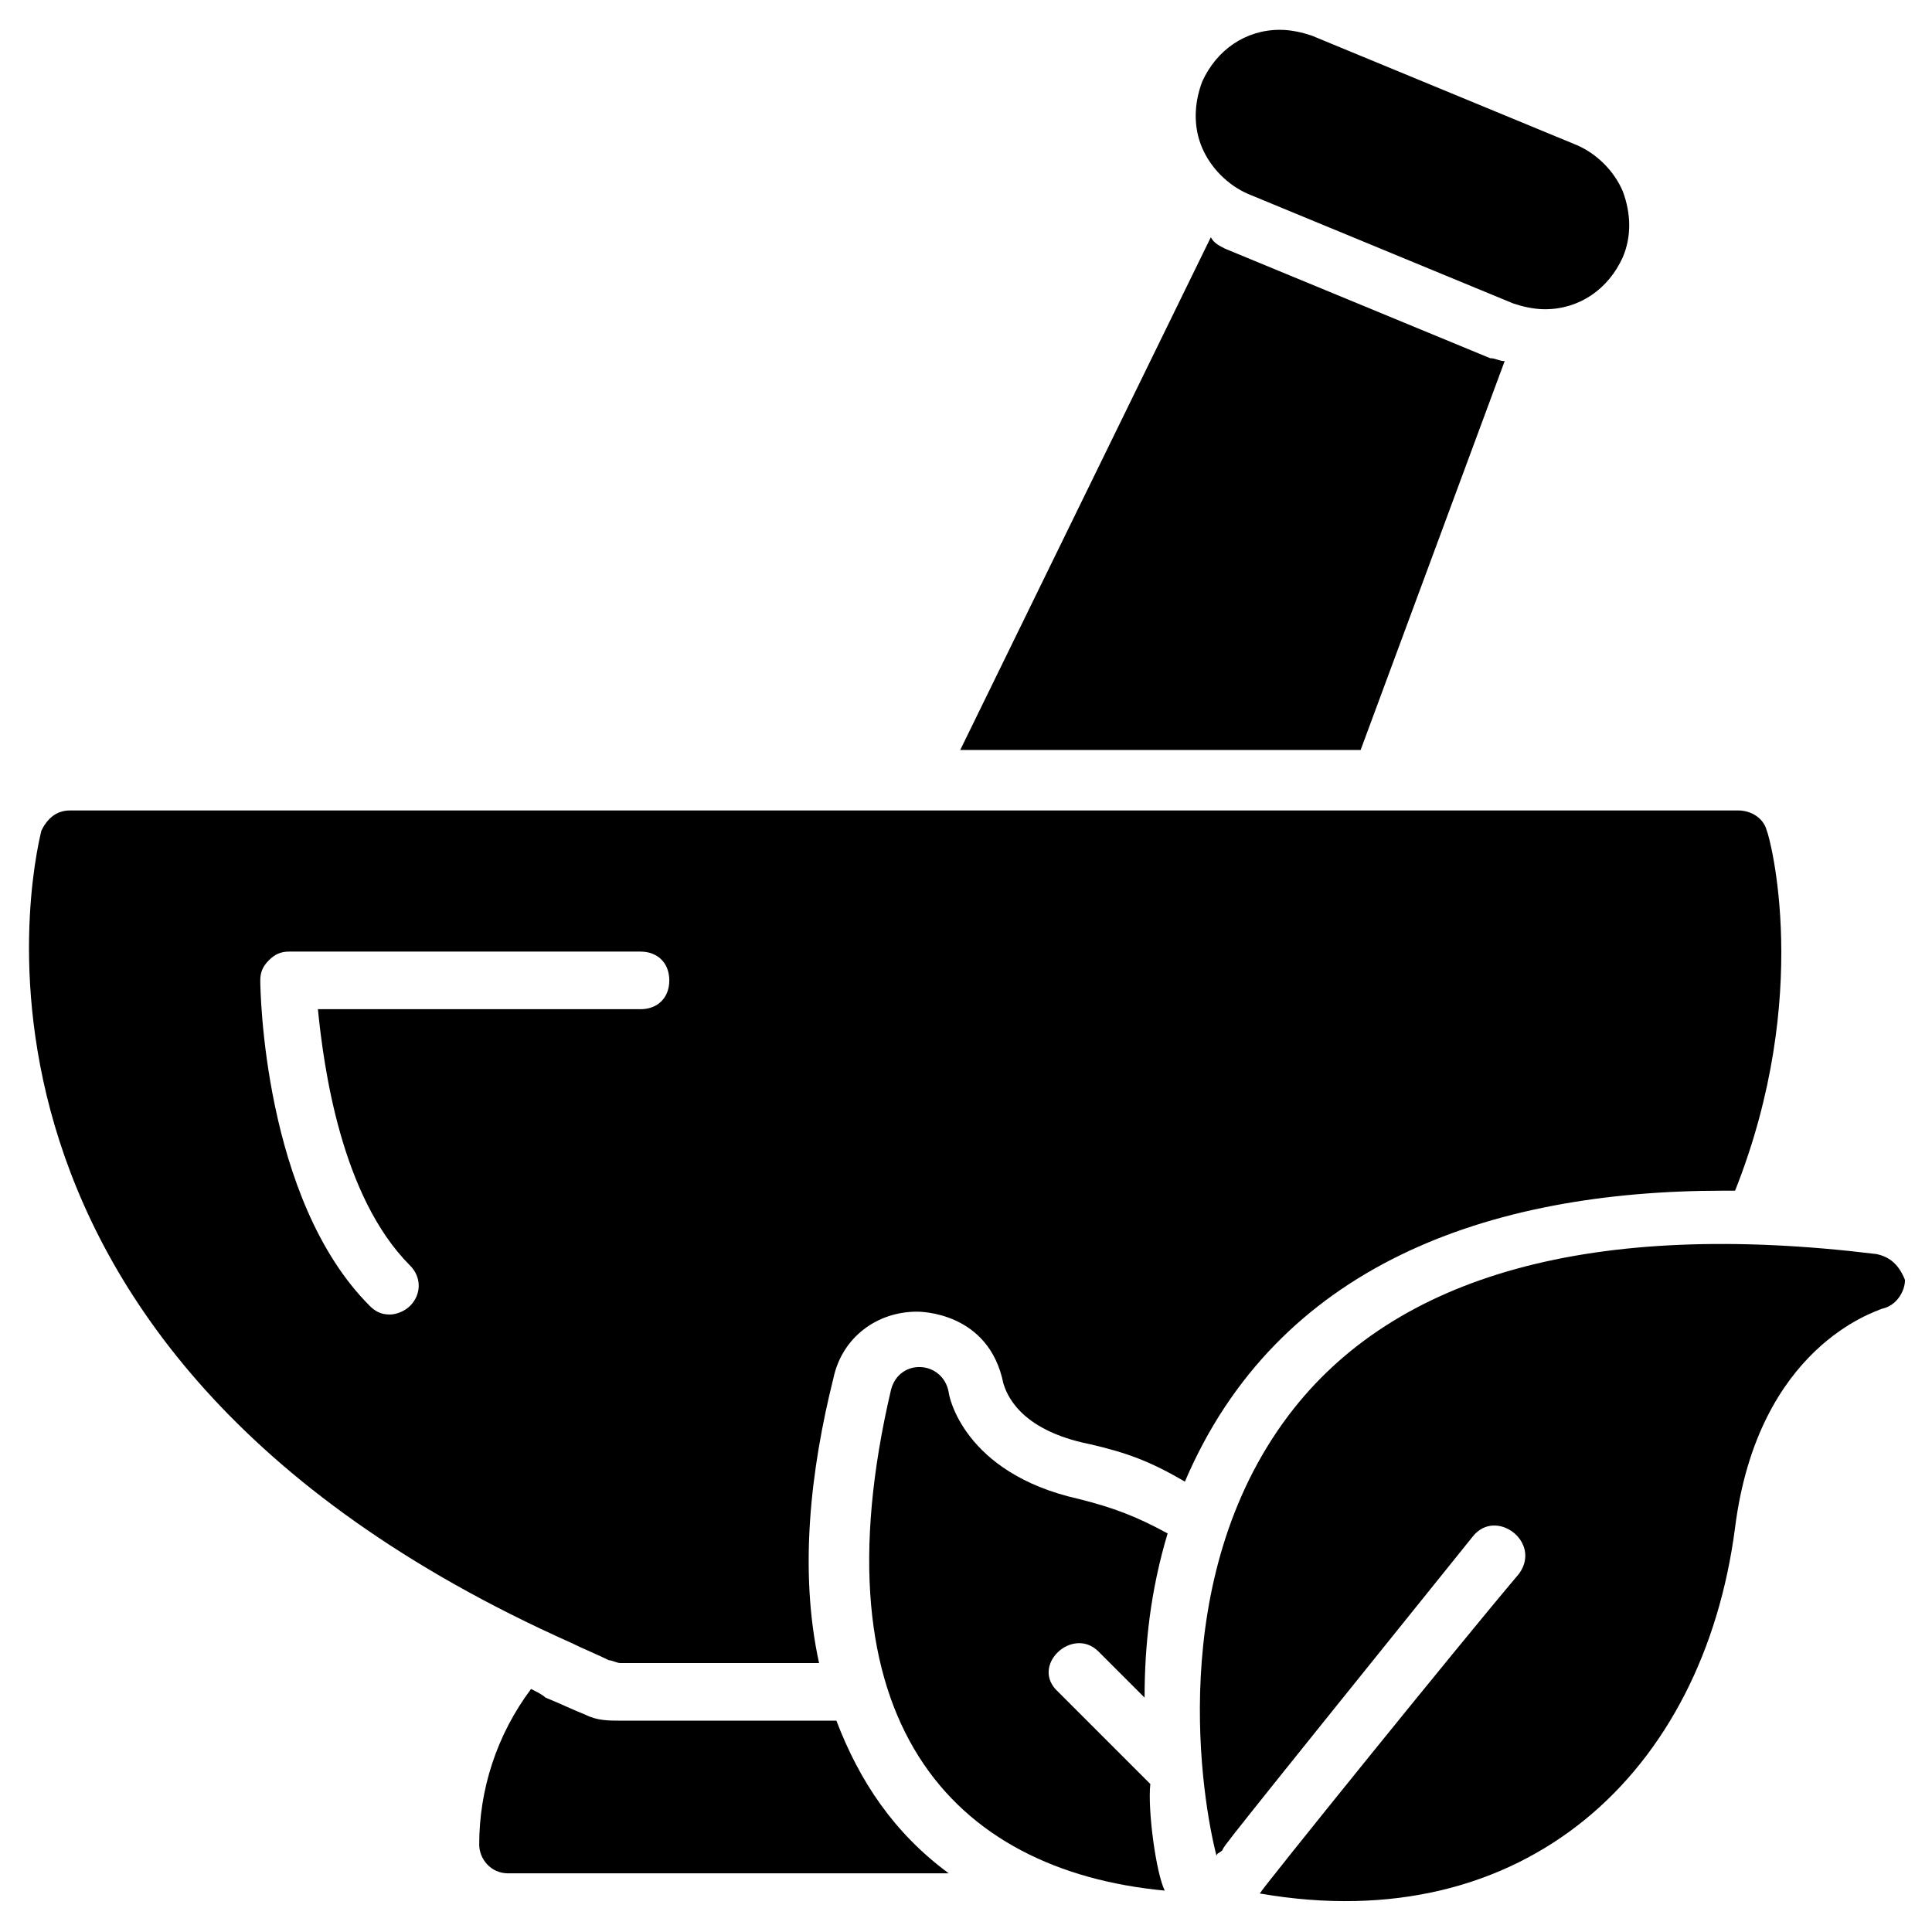
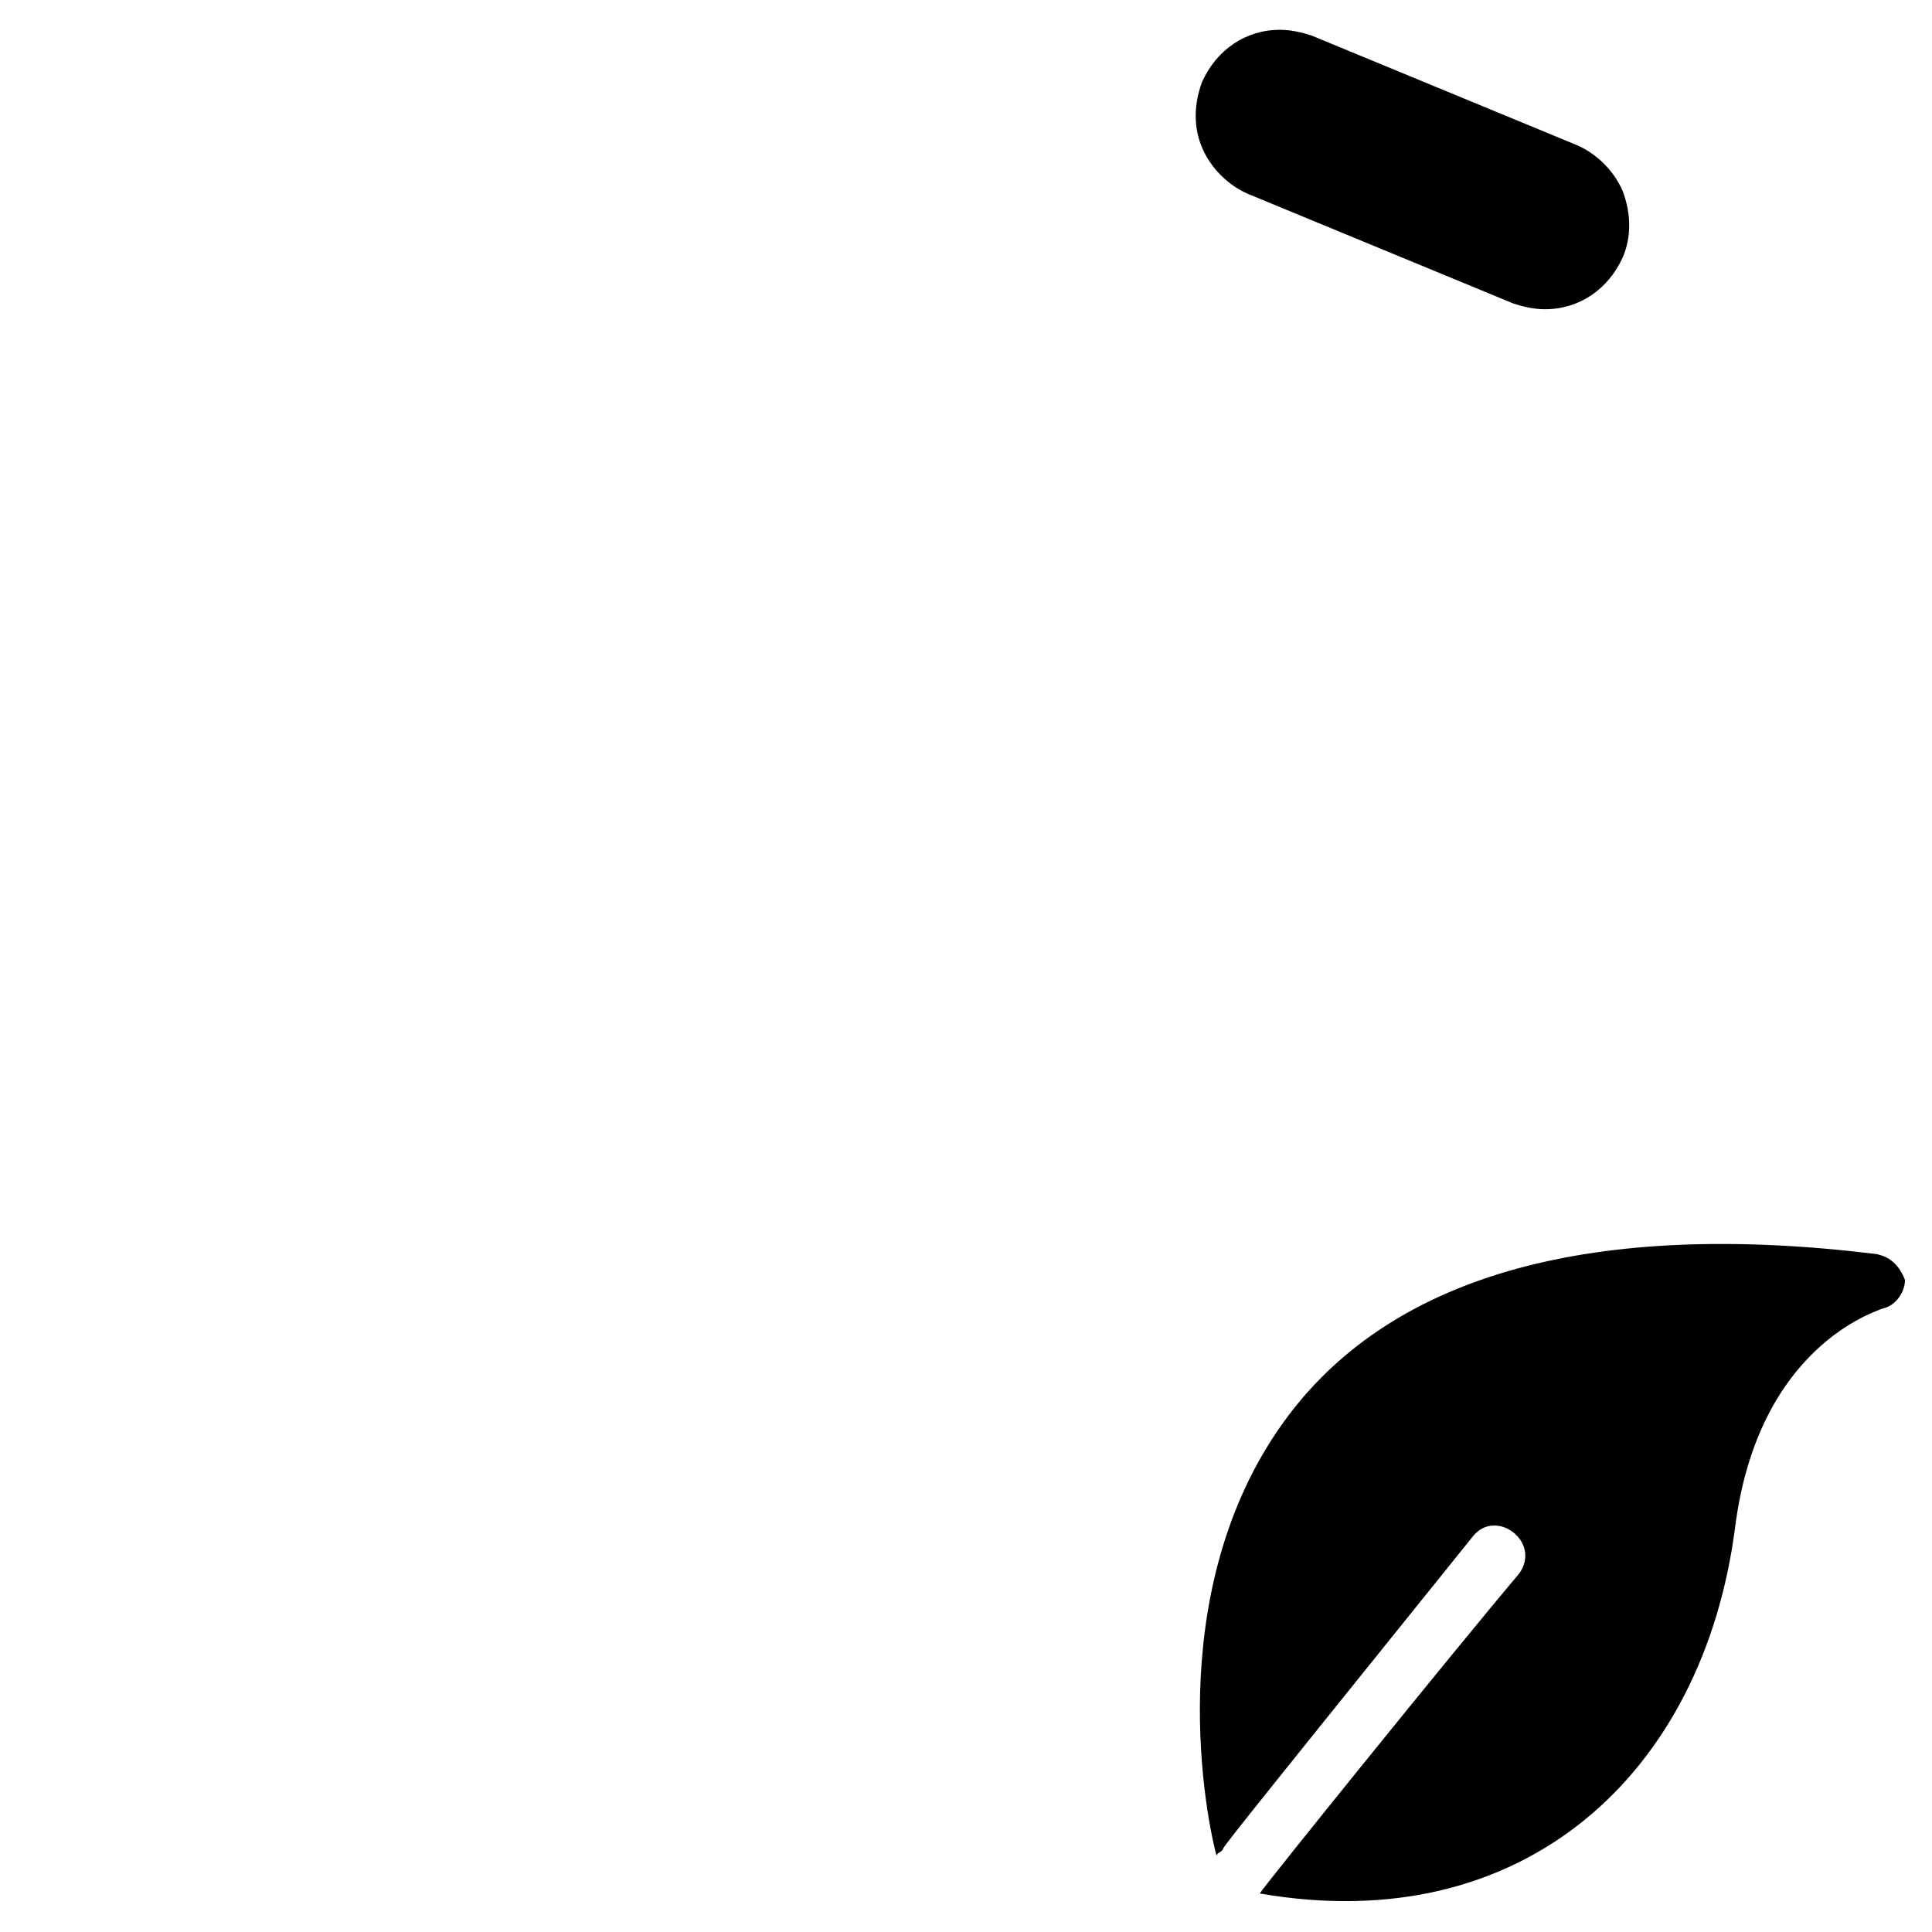
<svg xmlns="http://www.w3.org/2000/svg" fill="#000000" width="800px" height="800px" version="1.1" viewBox="144 144 512 512">
  <g>
    <path d="m574.04 212.21c-3.816 8.398-11.449 13.742-20.609 13.742-3.055 0-6.106-0.762-8.398-1.527l-70.227-29.008c-5.344-2.289-9.922-6.871-12.215-12.215-2.289-5.344-2.289-11.449 0-17.559 3.816-8.398 11.449-13.742 20.609-13.742 3.055 0 6.106 0.762 8.398 1.527l70.227 29.008c5.344 2.289 9.922 6.871 12.215 12.215 2.289 6.109 2.289 12.215 0 17.559z" />
-     <path d="m542.75 239.7-38.168 103.05h-106.11l66.41-135.88c0.762 1.527 2.289 2.289 3.816 3.055l70.227 29.008c1.527 0 2.293 0.762 3.82 0.762z" />
-     <path d="m395.42 640.45h-116.79c-4.582 0-7.633-3.816-7.633-7.633 0-14.504 4.582-29.008 13.742-41.223 1.527 0.762 3.055 1.527 3.816 2.289 3.816 1.527 6.871 3.055 10.688 4.582 3.055 1.527 6.106 1.527 9.16 1.527h57.25c6.106 16.031 15.266 29.77 29.77 40.457z" />
-     <path d="m452.67 645.03c-56.488-5.344-93.129-45.039-72.52-132.82 2.289-8.398 13.742-7.633 15.266 0.762 0 0.762 3.816 21.375 34.352 28.242 9.16 2.289 15.266 4.582 23.664 9.16-4.582 15.266-6.106 29.77-6.106 43.512l-12.215-12.215c-6.871-6.871-18.32 3.816-10.688 10.688l24.426 24.426c-0.758 6.879 1.531 23.672 3.82 28.25z" />
-     <path d="m641.21 476.33c-74.809-9.16-127.48 5.344-155.72 42.746-32.824 43.512-22.902 102.29-19.082 116.79 0-0.762 0.762-0.762 1.527-1.527 0.762-1.527-3.055 3.055 66.41-83.203 6.106-7.633 18.32 1.527 12.215 9.922-16.793 19.848-67.938 83.207-68.703 84.734 70.227 12.215 117.55-32.062 125.95-96.945 6.106-48.09 37.402-57.25 38.93-58.016 3.816-0.762 6.106-4.582 6.106-7.633-1.523-3.816-3.816-6.106-7.633-6.871z" />
-     <path d="m612.21 364.12c-0.762-3.055-3.816-5.344-7.633-5.344h-441.98c-3.816 0-6.106 2.289-7.633 5.344 0 0.762-37.406 135.88 140.45 215.27 3.055 1.527 6.871 3.055 9.922 4.582 0.762 0 2.289 0.762 3.055 0.762h52.672c-5.344-24.426-2.289-51.145 3.816-75.57 2.289-10.688 11.449-17.559 22.137-17.559 0.762 0 19.082 0 22.902 19.082 0.762 2.289 3.816 12.215 22.902 16.031 9.922 2.289 16.031 4.582 25.191 9.922 24.426-57.25 80.152-77.098 142.75-77.098h3.055c20.605-51.906 9.156-93.891 8.395-95.418zm-298.47 47.328h-85.492c1.527 15.266 6.106 49.617 24.426 67.938 3.055 3.055 3.055 7.633 0 10.688-1.527 1.527-3.816 2.289-5.344 2.289-2.289 0-3.816-0.762-5.344-2.289-28.242-28.242-29.008-83.969-29.008-86.258 0-2.289 0.762-3.816 2.289-5.344s3.055-2.289 5.344-2.289h93.129c4.582 0 7.633 3.055 7.633 7.633 0.004 4.578-3.051 7.633-7.633 7.633z" />
+     <path d="m641.21 476.33c-74.809-9.16-127.48 5.344-155.72 42.746-32.824 43.512-22.902 102.29-19.082 116.79 0-0.762 0.762-0.762 1.527-1.527 0.762-1.527-3.055 3.055 66.41-83.203 6.106-7.633 18.32 1.527 12.215 9.922-16.793 19.848-67.938 83.207-68.703 84.734 70.227 12.215 117.55-32.062 125.95-96.945 6.106-48.09 37.402-57.25 38.93-58.016 3.816-0.762 6.106-4.582 6.106-7.633-1.523-3.816-3.816-6.106-7.633-6.871" />
  </g>
</svg>